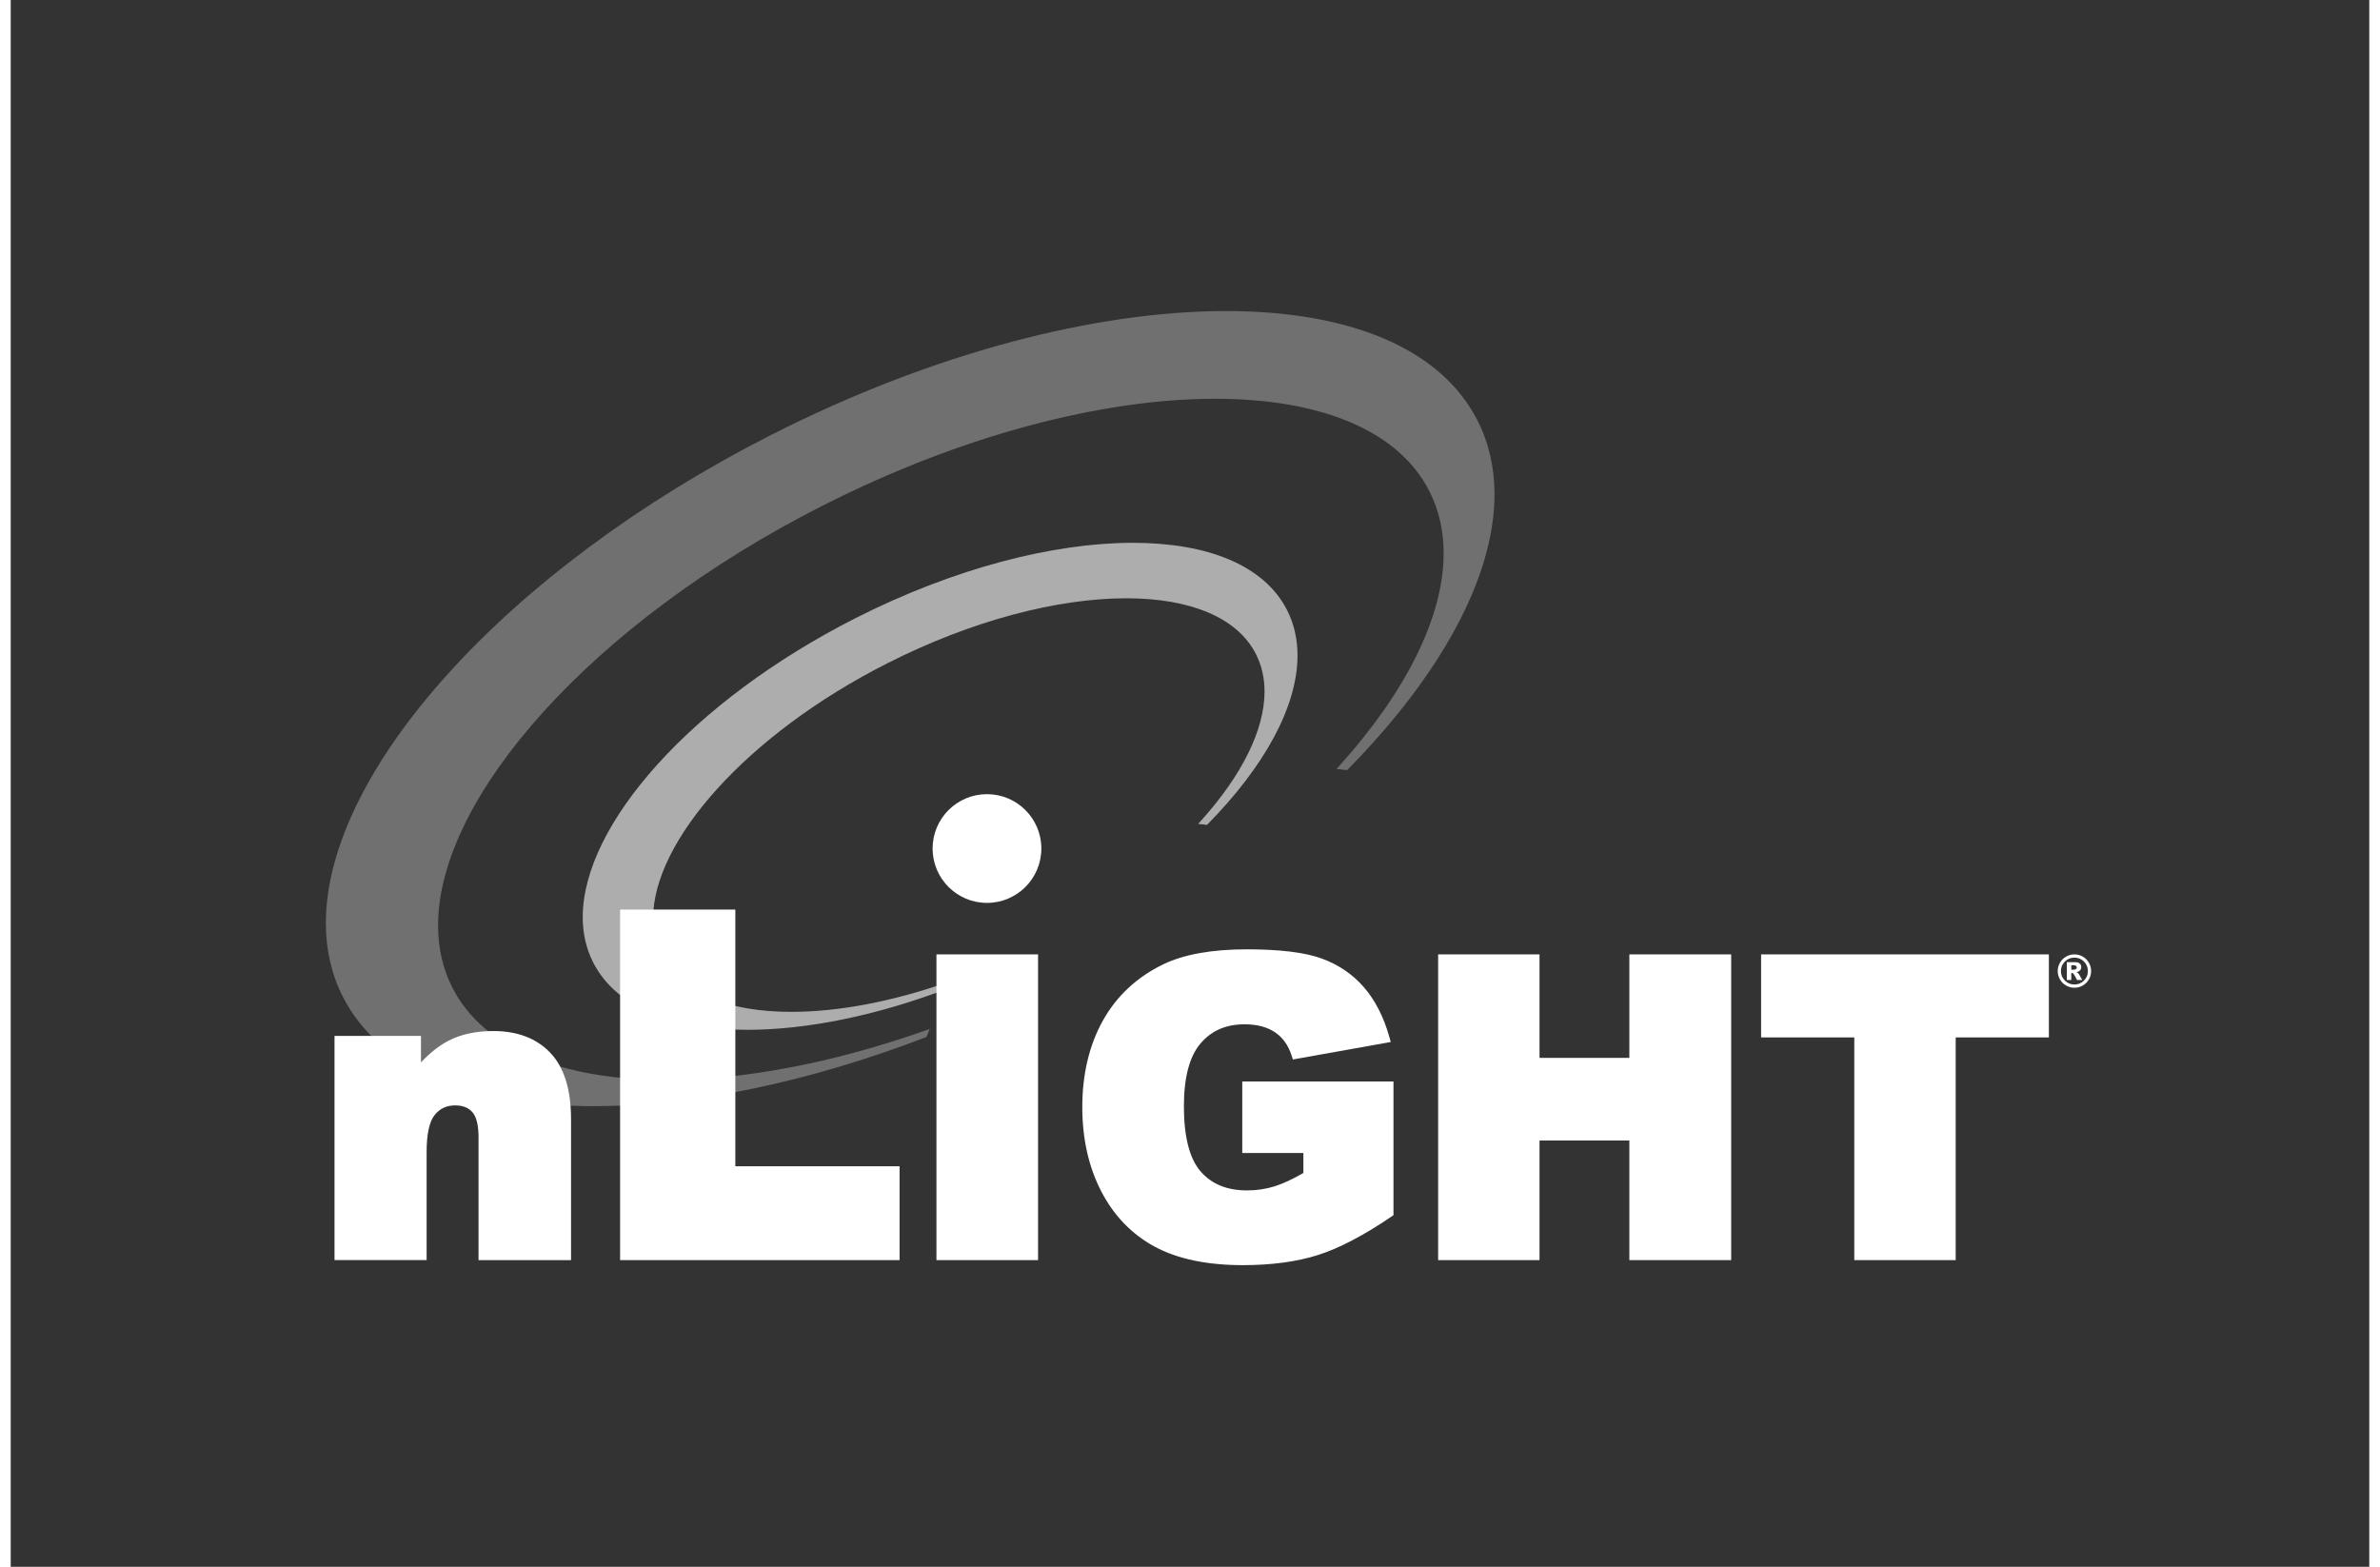
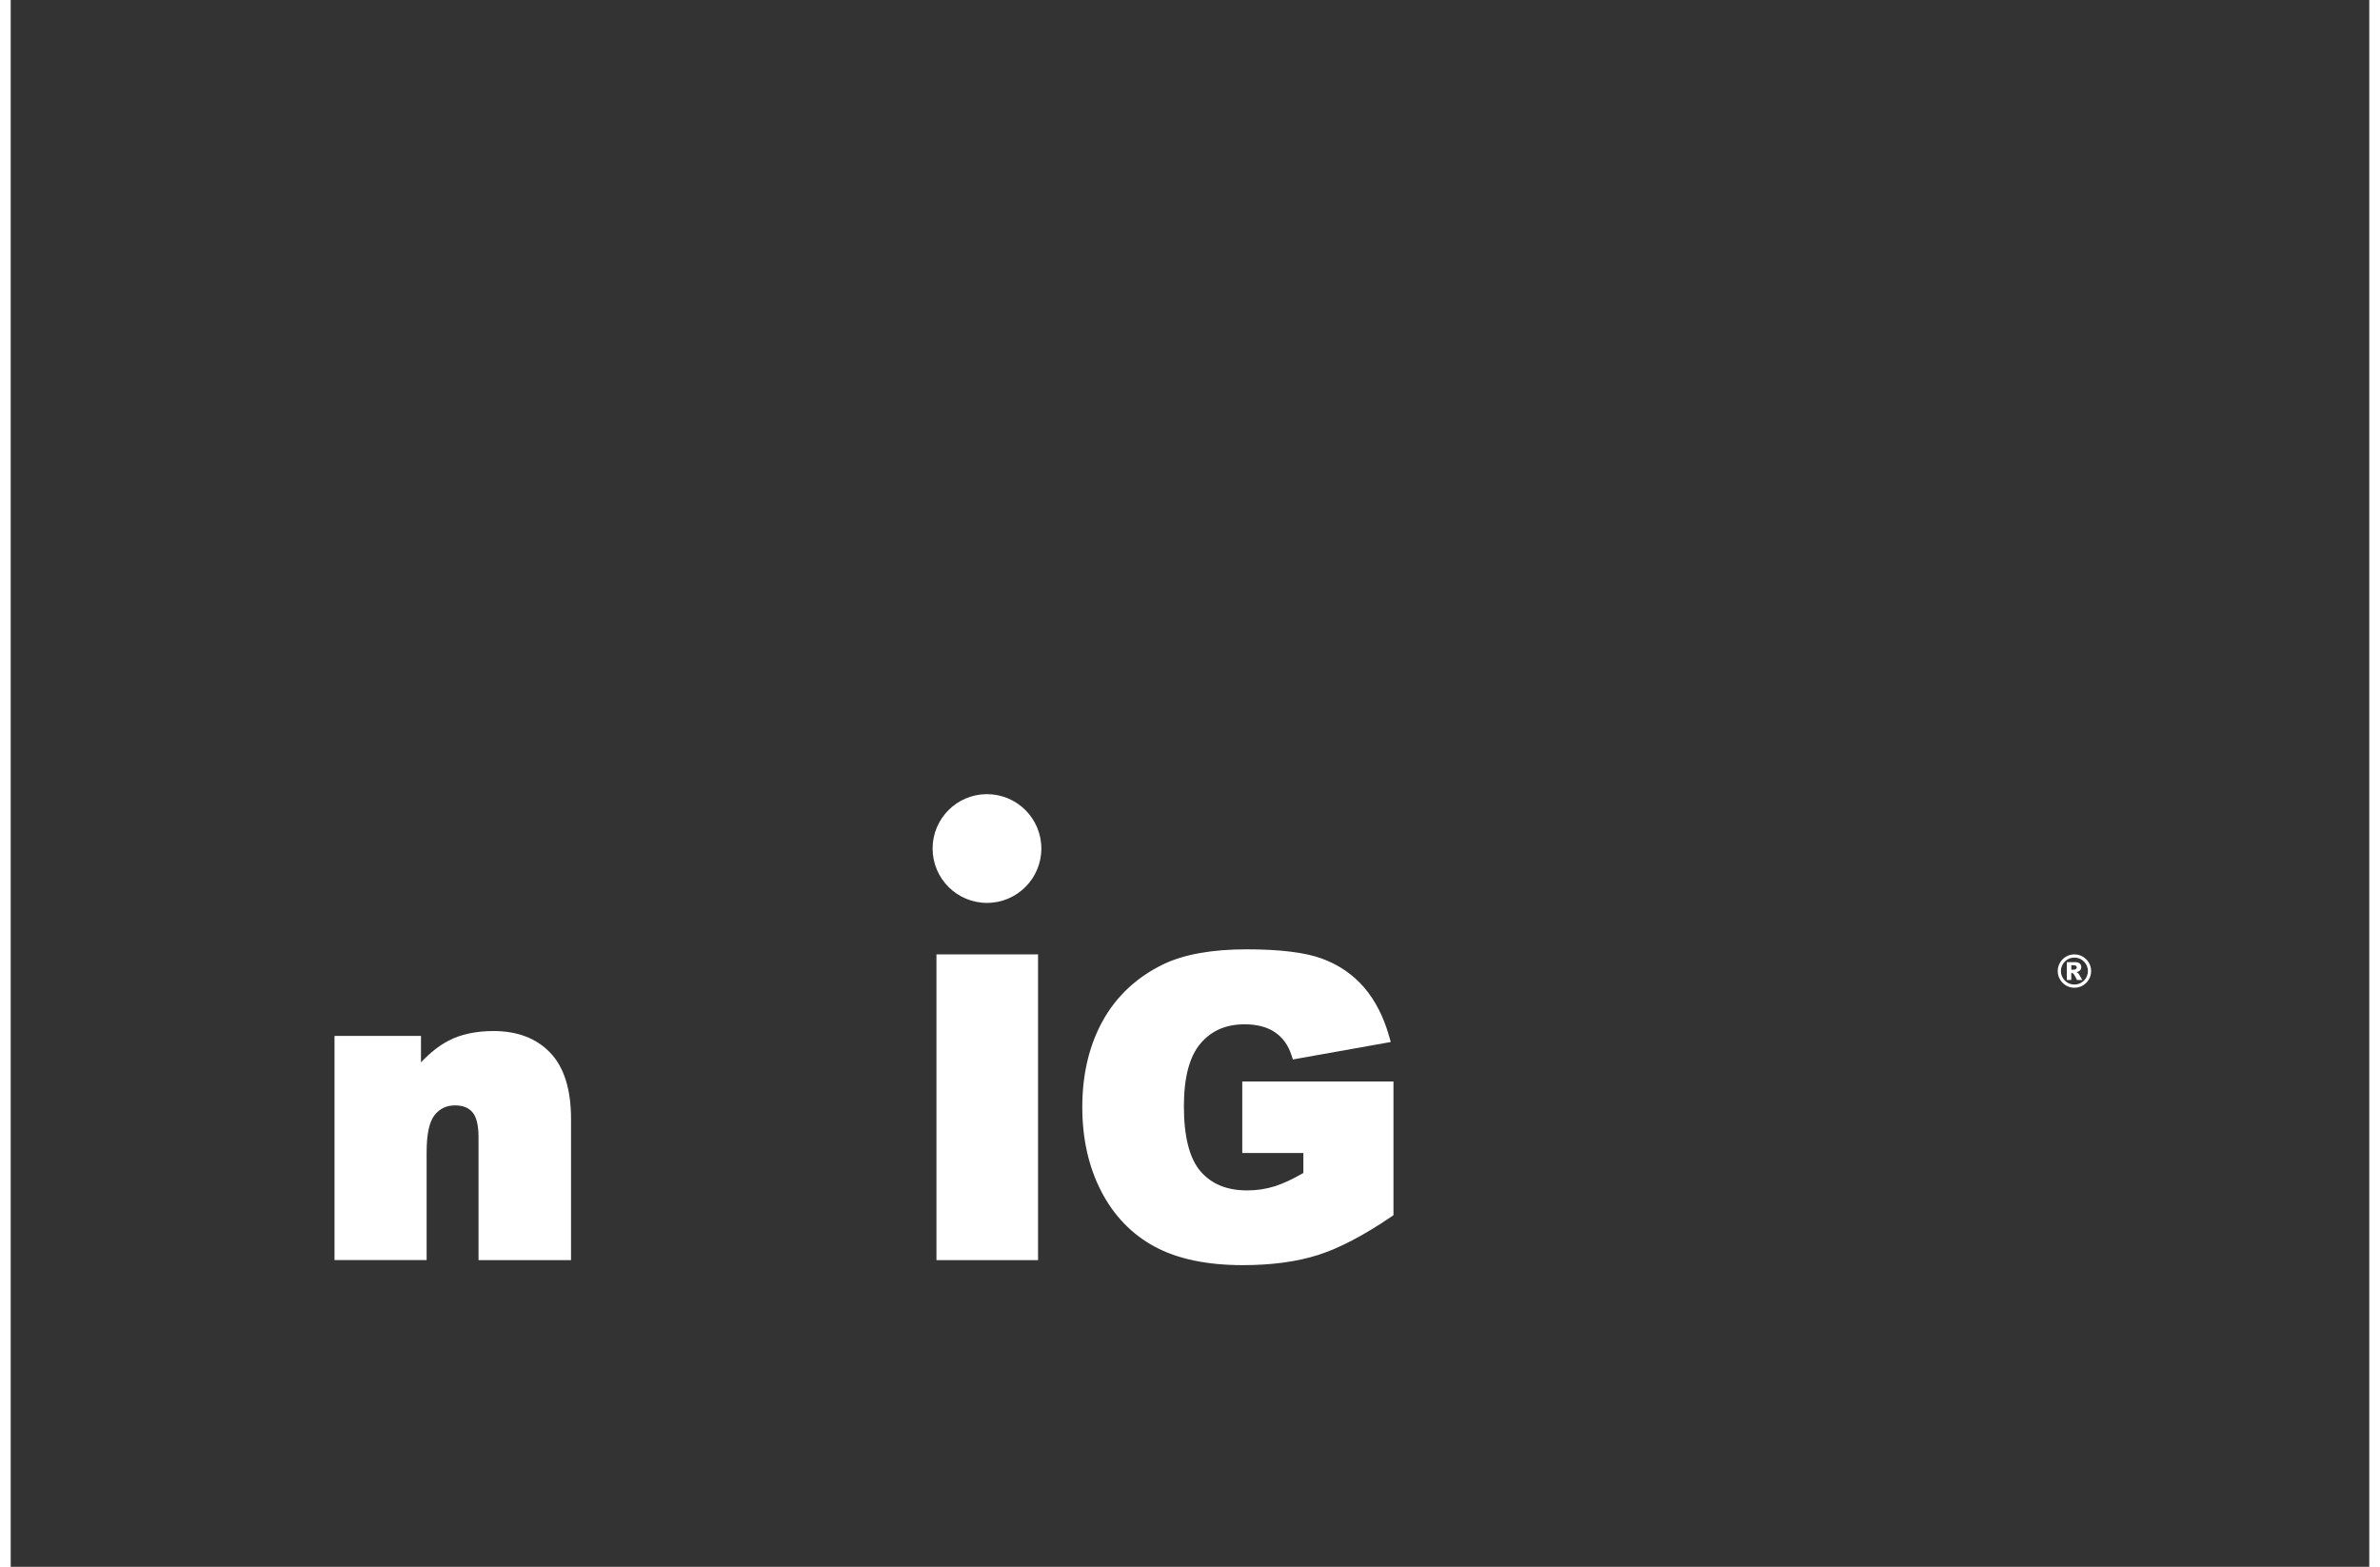
<svg xmlns="http://www.w3.org/2000/svg" version="1.1" id="Layer_1652951a0a00b1" x="0px" y="0px" viewBox="0 0 120.222 79.865" enable-background="new 0 0 120.222 79.865" xml:space="preserve" aria-hidden="true" style="fill:url(#CerosGradient_id45a4d5ca4);" width="120px" height="79px">
  <rect x="0" y="0" width="120.222" height="79.865" fill="#333333" stroke="none" />
  <defs>
    <linearGradient class="cerosgradient" data-cerosgradient="true" id="CerosGradient_id45a4d5ca4" gradientUnits="userSpaceOnUse" x1="50%" y1="100%" x2="50%" y2="0%">
      <stop offset="0%" stop-color="#FFFFFF" />
      <stop offset="100%" stop-color="#FFFFFF" />
    </linearGradient>
    <linearGradient />
  </defs>
  <g>
-     <path opacity="0.6" fill="#00AAE7" d="M65.059,31.098c-1.179-2.313-4.097-3.429-7.863-3.43c-4.056,0.001-9.123,1.295-14.167,3.857   C34.744,35.741,29.17,42,29.157,46.741c0,0.828,0.172,1.609,0.534,2.32c1.178,2.312,4.096,3.43,7.862,3.43   c3.021,0,6.6-0.718,10.314-2.142l0.05-0.02l0.045-0.109l0.108-0.263l-0.268,0.095c-2.89,1.015-5.654,1.525-8.004,1.525   c-3.233,0-5.663-0.964-6.616-2.847c-0.295-0.582-0.437-1.222-0.437-1.907c-0.014-3.937,4.761-9.376,11.918-13.003   c4.351-2.211,8.723-3.324,12.195-3.324c3.232-0.001,5.663,0.964,6.615,2.848c0.296,0.582,0.437,1.221,0.437,1.907   c0.003,1.949-1.161,4.274-3.217,6.56l-0.166,0.185l0.247,0.027l0.142,0.016l0.061,0.006l0.043-0.043   c2.88-2.928,4.568-5.98,4.571-8.584C65.592,32.59,65.42,31.809,65.059,31.098z" style="fill:url(#CerosGradient_id45a4d5ca4);" />
-     <path opacity="0.3" fill="#00AAE7" d="M74.765,21.432c-1.908-3.748-6.656-5.577-12.817-5.577   c-6.631,0.001-14.928,2.119-23.187,6.314C25.194,29.067,16.076,39.33,16.063,47.042c0,1.345,0.281,2.612,0.866,3.765   c1.907,3.748,6.656,5.576,12.817,5.577c4.938,0,10.797-1.175,16.879-3.506l0.051-0.02l0.169-0.41l-0.269,0.094   c-4.745,1.668-9.283,2.506-13.148,2.506c-5.312,0.001-9.332-1.582-10.918-4.712c-0.491-0.966-0.726-2.028-0.726-3.163   c-0.013-6.516,7.837-15.432,19.582-21.389c7.144-3.629,14.319-5.458,20.029-5.458c5.313,0,9.333,1.583,10.919,4.713   c0.49,0.966,0.726,2.027,0.726,3.162c0.002,3.228-1.917,7.052-5.294,10.81l-0.167,0.185l0.247,0.027l0.293,0.032l0.044-0.044   c4.713-4.79,7.467-9.782,7.47-14.015C75.631,23.853,75.351,22.585,74.765,21.432z" style="fill:url(#CerosGradient_id45a4d5ca4);" />
    <g>
      <g>
        <path fill="#00AAE7" d="M24.605,52.554c-0.894,0-1.667,0.167-2.298,0.497c-0.469,0.245-0.937,0.615-1.395,1.1v-1.095v-0.255     h-0.255H16.76h-0.255v0.255v10.919v0.255h0.255h4.185H21.2v-0.255v-5.243c0-0.929,0.139-1.57,0.415-1.905     c0.266-0.325,0.605-0.483,1.037-0.483c0.386,0,0.674,0.112,0.878,0.342c0.21,0.235,0.316,0.668,0.316,1.285v6.005v0.255h0.255     h4.205h0.255v-0.255v-6.94c0-1.5-0.354-2.634-1.052-3.368C26.808,52.928,25.831,52.554,24.605,52.554z" style="fill:url(#CerosGradient_id45a4d5ca4);" />
-         <polygon fill="#00AAE7" points="36.936,59.447 36.936,46.618 36.936,46.363 36.68,46.363 31.316,46.363 31.062,46.363      31.062,46.618 31.062,63.976 31.062,64.231 31.316,64.231 45.051,64.231 45.307,64.231 45.307,63.976 45.307,59.702      45.307,59.447 45.051,59.447    " style="fill:url(#CerosGradient_id45a4d5ca4);" />
        <polygon fill="#00AAE7" points="47.442,48.647 47.187,48.647 47.187,48.902 47.187,63.976 47.187,64.231 47.442,64.231      52.11,64.231 52.366,64.231 52.366,63.976 52.366,48.902 52.366,48.647 52.11,48.647    " style="fill:url(#CerosGradient_id45a4d5ca4);" />
        <path fill="#00AAE7" d="M63.03,55.125h-0.255v0.255v3.136v0.255h0.255h2.86v1.018c-0.541,0.313-1.027,0.539-1.447,0.674     c-0.445,0.141-0.921,0.215-1.413,0.215c-1.029,0-1.806-0.316-2.373-0.963c-0.568-0.648-0.857-1.768-0.857-3.328     c0-1.466,0.285-2.543,0.849-3.202c0.561-0.656,1.296-0.974,2.248-0.974c0.63,0,1.15,0.137,1.548,0.407     c0.398,0.271,0.673,0.656,0.841,1.174l0.07,0.212l0.219-0.04l4.493-0.802l0.276-0.049l-0.076-0.271     c-0.283-1.004-0.714-1.849-1.281-2.508c-0.572-0.665-1.299-1.162-2.163-1.477c-0.851-0.311-2.138-0.468-3.825-0.468     c-1.758,0-3.182,0.254-4.234,0.755c-1.352,0.651-2.393,1.62-3.094,2.877c-0.697,1.25-1.05,2.736-1.05,4.417     c0,1.597,0.322,3.034,0.958,4.271c0.642,1.248,1.559,2.201,2.728,2.833c1.16,0.628,2.673,0.945,4.497,0.945     c1.474,0,2.767-0.176,3.846-0.521c1.077-0.345,2.33-1.001,3.722-1.949l0.111-0.077v-0.135V55.38v-0.255h-0.255H63.03z" style="fill:url(#CerosGradient_id45a4d5ca4);" />
-         <polygon fill="#00AAE7" points="82.762,48.647 82.506,48.647 82.506,48.902 82.506,53.922 77.927,53.922 77.927,48.902      77.927,48.647 77.672,48.647 73.014,48.647 72.759,48.647 72.759,48.902 72.759,63.976 72.759,64.231 73.014,64.231      77.672,64.231 77.927,64.231 77.927,63.976 77.927,58.134 82.506,58.134 82.506,63.976 82.506,64.231 82.762,64.231      87.44,64.231 87.696,64.231 87.696,63.976 87.696,48.902 87.696,48.647 87.44,48.647    " style="fill:url(#CerosGradient_id45a4d5ca4);" />
-         <polygon fill="#00AAE7" points="103.634,48.647 89.476,48.647 89.221,48.647 89.221,48.902 89.221,52.624 89.221,52.879      89.476,52.879 93.971,52.879 93.971,63.976 93.971,64.231 94.227,64.231 98.885,64.231 99.14,64.231 99.14,63.976 99.14,52.879      103.634,52.879 103.89,52.879 103.89,52.624 103.89,48.902 103.89,48.647    " style="fill:url(#CerosGradient_id45a4d5ca4);" />
        <path fill="#00AAE7" d="M49.762,40.48c-1.531,0-2.771,1.241-2.771,2.771c0.001,1.531,1.241,2.771,2.771,2.771     c1.531,0,2.772-1.24,2.772-2.771C52.534,41.72,51.293,40.48,49.762,40.48z" style="fill:url(#CerosGradient_id45a4d5ca4);" />
      </g>
      <g>
        <g>
          <path fill="#00AAE7" d="M106.043,49.497c0,0.152-0.037,0.294-0.114,0.425c-0.076,0.133-0.18,0.235-0.311,0.312      c-0.132,0.076-0.274,0.113-0.427,0.113c-0.151,0-0.293-0.037-0.424-0.113c-0.131-0.076-0.236-0.179-0.311-0.312      c-0.076-0.131-0.115-0.273-0.115-0.425c0-0.152,0.039-0.293,0.115-0.425c0.075-0.133,0.179-0.236,0.311-0.312      c0.131-0.076,0.273-0.113,0.424-0.113c0.152,0,0.295,0.038,0.427,0.113c0.131,0.075,0.235,0.179,0.311,0.312      C106.006,49.204,106.043,49.345,106.043,49.497z M105.878,49.497c0-0.19-0.067-0.351-0.201-0.486      c-0.134-0.133-0.296-0.2-0.486-0.2c-0.189,0-0.351,0.067-0.485,0.2c-0.134,0.135-0.202,0.296-0.202,0.486      c0,0.189,0.068,0.351,0.202,0.485c0.134,0.134,0.296,0.201,0.485,0.201c0.19,0,0.352-0.067,0.486-0.201      C105.811,49.848,105.878,49.686,105.878,49.497z M104.806,49.042h0.408c0.114,0,0.197,0.023,0.249,0.07      c0.053,0.046,0.078,0.108,0.078,0.187c0,0.061-0.021,0.113-0.059,0.158c-0.04,0.045-0.102,0.077-0.187,0.097      c0.035,0.013,0.061,0.027,0.077,0.042c0.023,0.021,0.047,0.052,0.072,0.093c0.002,0.003,0.052,0.09,0.148,0.263h-0.267      c-0.088-0.174-0.146-0.277-0.176-0.311c-0.03-0.034-0.059-0.05-0.089-0.05c-0.006,0-0.016,0.001-0.028,0.003v0.358h-0.227      V49.042z M105.033,49.428h0.099c0.065,0,0.111-0.011,0.137-0.032c0.027-0.021,0.041-0.048,0.041-0.082      c0-0.034-0.013-0.061-0.038-0.082c-0.026-0.021-0.07-0.032-0.131-0.032h-0.107V49.428z" style="fill:url(#CerosGradient_id45a4d5ca4);" />
        </g>
      </g>
    </g>
  </g>
</svg>